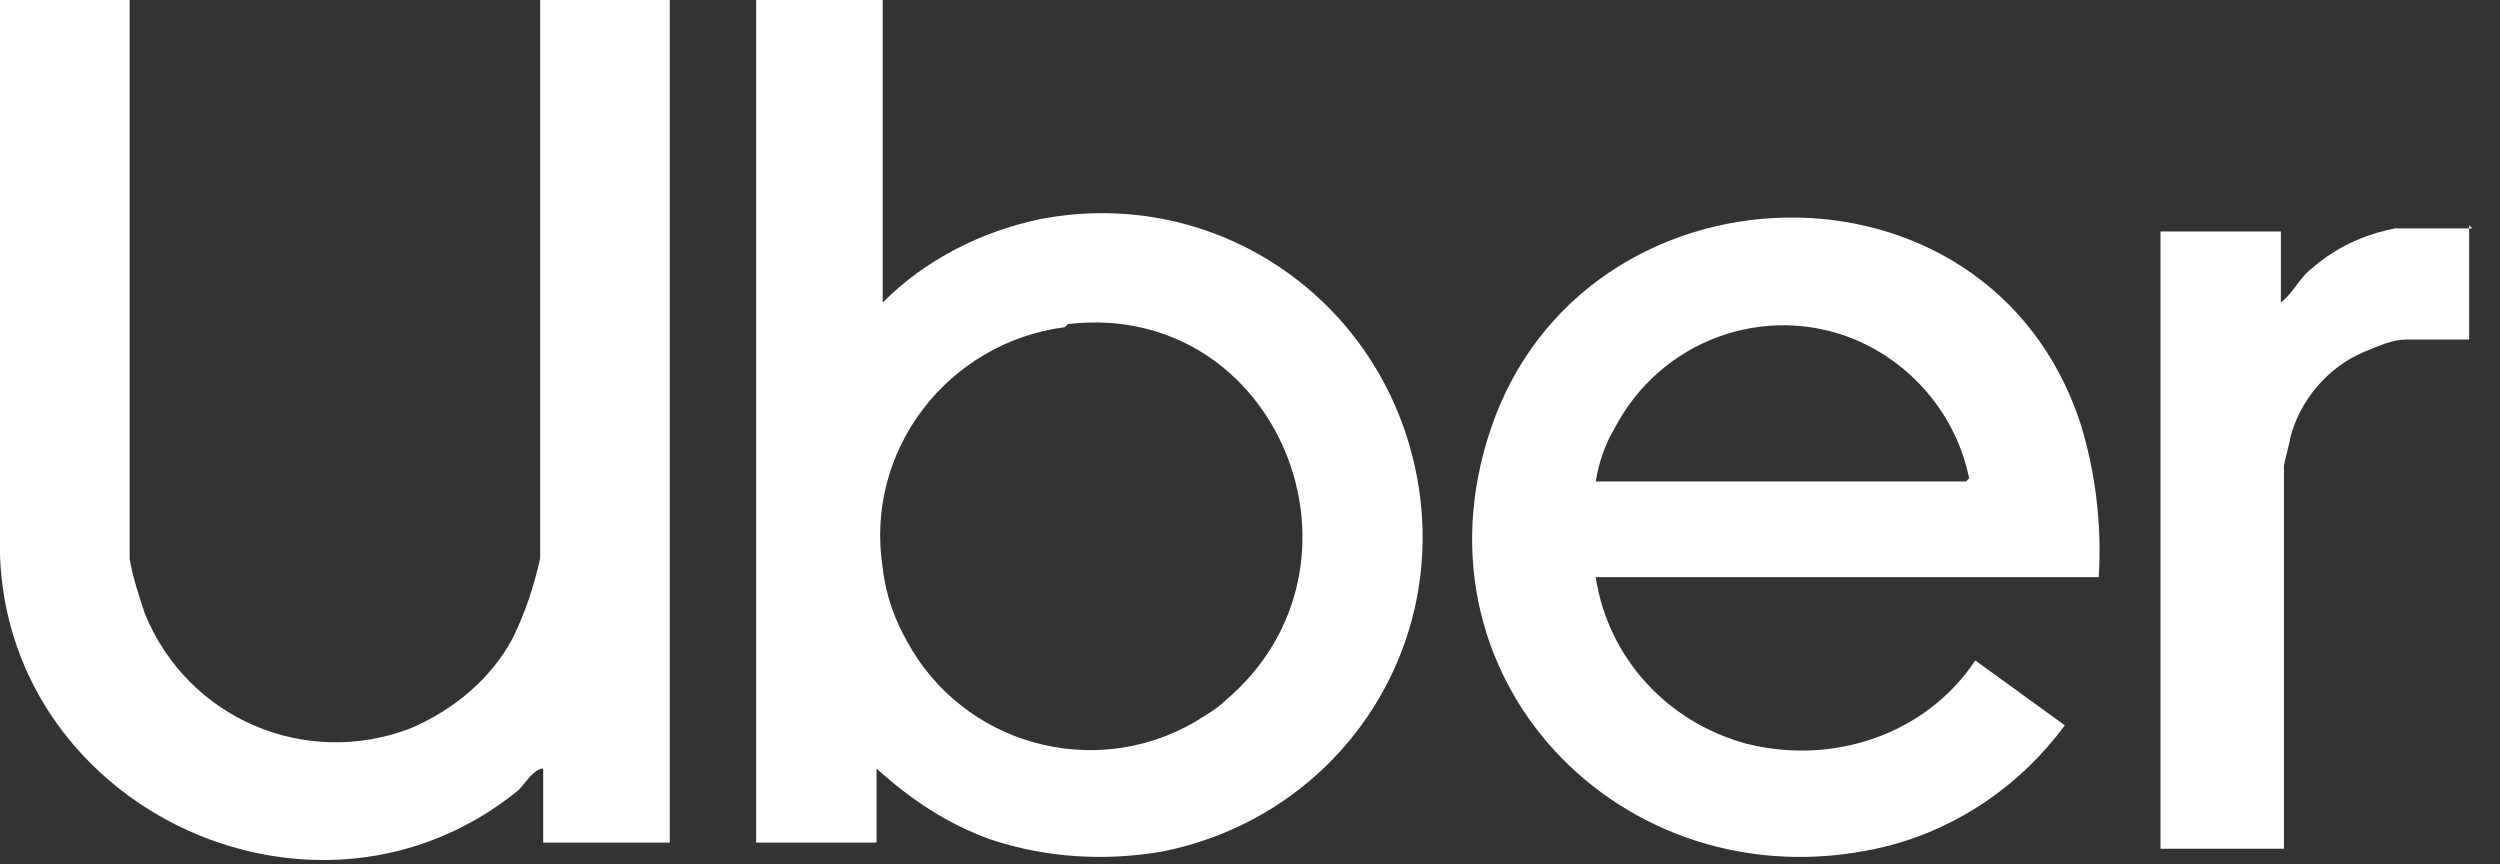
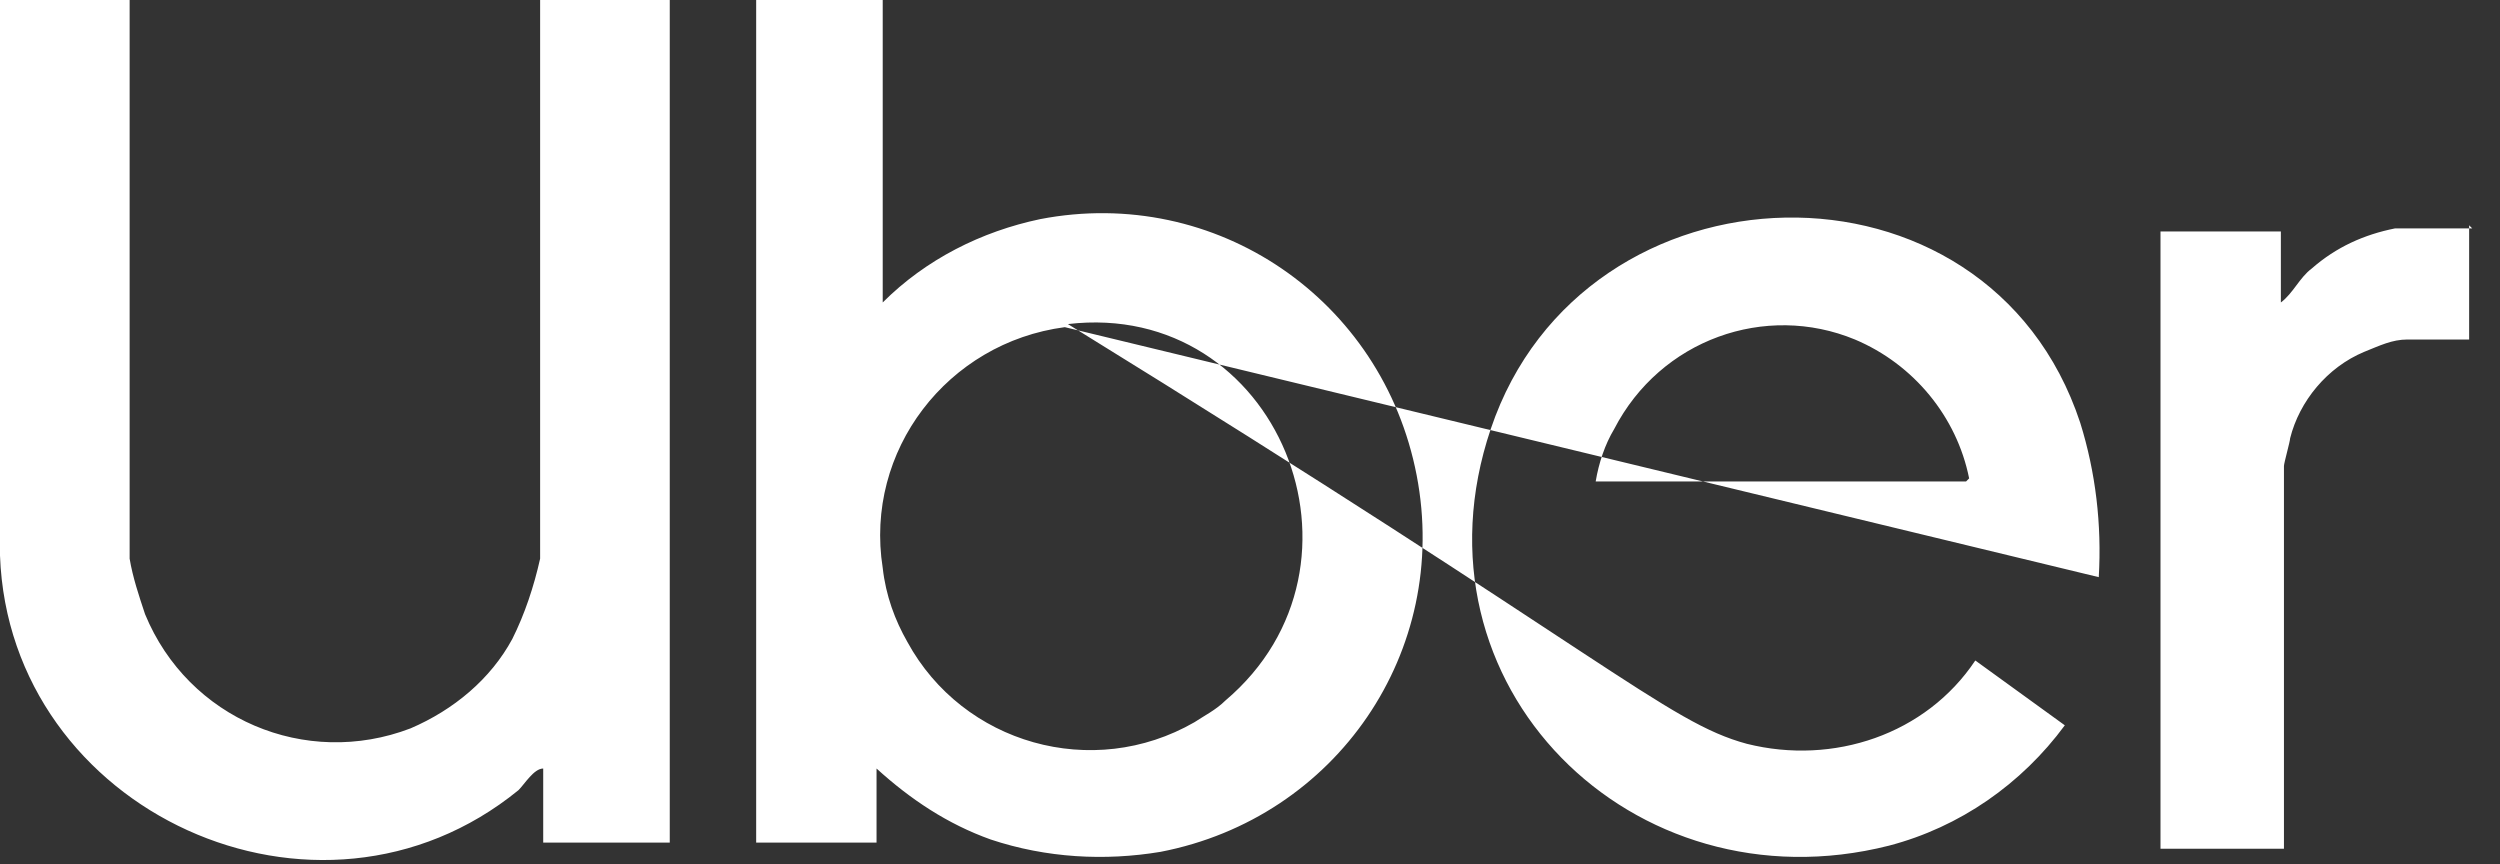
<svg xmlns="http://www.w3.org/2000/svg" width="81" height="28" viewBox="0 0 81 28">
  <rect x="0" y="0" width="81" height="28" fill="#333333" stroke="none" />
-   <path fill="#FFF" d="M4.2 0 4.2 18.1C4.3 18.7 4.5 19.3 4.7 19.9 6.1 23.3 9.9 24.9 13.3 23.6 14.7 23 15.9 22 16.6 20.7 17 19.9 17.3 19 17.5 18.1L17.5 0 21.7 0 21.7 27.3 17.6 27.3 17.6 24.9C17.3 24.9 17 25.4 16.8 25.6 10.3 30.9.3 26.3 0 18L0 0 4.2 0ZM28.6 0 28.6 9.8C30 8.4 31.8 7.5 33.7 7.1 39.4 6 44.8 9.7 45.9 15.4 47 21.1 43.3 26.5 37.6 27.6 35.8 27.9 33.9 27.8 32.1 27.2 30.7 26.7 29.5 25.9 28.4 24.9L28.4 27.3 24.5 27.3 24.5 0 28.5 0 28.6 0ZM34.5 10.6C30.7 11.1 28 14.6 28.6 18.4 28.7 19.3 29 20.1 29.4 20.8 31.2 24.1 35.4 25.3 38.7 23.4 39 23.2 39.4 23 39.7 22.7 44.9 18.3 41.4 9.7 34.6 10.5M67.9 18.7 51.7 18.7C52.1 21.3 54 23.4 56.6 24.1 59.4 24.8 62.4 23.8 64 21.4L66.9 23.5C65.5 25.4 63.5 26.8 61.2 27.4 52.9 29.5 45.5 22.2 48.3 13.9 51.3 5 64.4 4.6 67.4 13.7 67.9 15.3 68.1 17 68 18.7M63.8 15.5C63.4 13.5 62 11.8 60.1 11 57.2 9.8 53.8 11 52.3 13.9 52 14.4 51.8 15 51.7 15.6L63.7 15.6 63.8 15.5ZM80 7.3 80 11 78 11C77.5 11 77.1 11.2 76.6 11.4 75.4 11.9 74.5 13 74.2 14.2 74.2 14.3 74 15 74 15.1L74 27.5 70 27.5 70 7.5 73.9 7.5 73.9 9.8C74.3 9.5 74.5 9 74.9 8.7 75.7 8 76.6 7.6 77.6 7.4 77.7 7.4 78.2 7.4 78.3 7.4L80.1 7.4 80 7.3Z" />
+   <path fill="#FFF" d="M4.2 0 4.2 18.1C4.3 18.7 4.5 19.3 4.7 19.9 6.1 23.3 9.9 24.9 13.3 23.6 14.7 23 15.9 22 16.6 20.7 17 19.9 17.3 19 17.5 18.1L17.5 0 21.7 0 21.7 27.3 17.6 27.3 17.6 24.9C17.3 24.9 17 25.4 16.8 25.6 10.3 30.9.3 26.3 0 18L0 0 4.2 0ZM28.6 0 28.6 9.8C30 8.4 31.8 7.5 33.7 7.1 39.4 6 44.8 9.7 45.9 15.4 47 21.1 43.3 26.5 37.6 27.6 35.8 27.9 33.9 27.8 32.1 27.2 30.7 26.7 29.5 25.9 28.4 24.9L28.4 27.3 24.5 27.3 24.5 0 28.5 0 28.6 0ZM34.5 10.6C30.7 11.1 28 14.6 28.6 18.4 28.7 19.3 29 20.1 29.4 20.8 31.2 24.1 35.4 25.3 38.7 23.4 39 23.2 39.4 23 39.7 22.7 44.9 18.3 41.4 9.7 34.6 10.5C52.1 21.3 54 23.4 56.6 24.1 59.4 24.8 62.4 23.8 64 21.4L66.9 23.5C65.5 25.4 63.5 26.8 61.2 27.4 52.9 29.5 45.5 22.2 48.3 13.9 51.3 5 64.4 4.6 67.4 13.7 67.9 15.3 68.1 17 68 18.7M63.8 15.5C63.4 13.5 62 11.8 60.1 11 57.2 9.8 53.8 11 52.3 13.9 52 14.4 51.8 15 51.7 15.6L63.7 15.6 63.8 15.5ZM80 7.3 80 11 78 11C77.5 11 77.1 11.2 76.6 11.4 75.4 11.9 74.5 13 74.2 14.2 74.2 14.3 74 15 74 15.1L74 27.5 70 27.5 70 7.5 73.9 7.5 73.9 9.8C74.3 9.5 74.5 9 74.9 8.7 75.7 8 76.6 7.6 77.6 7.4 77.7 7.4 78.2 7.4 78.3 7.4L80.1 7.4 80 7.3Z" />
</svg>